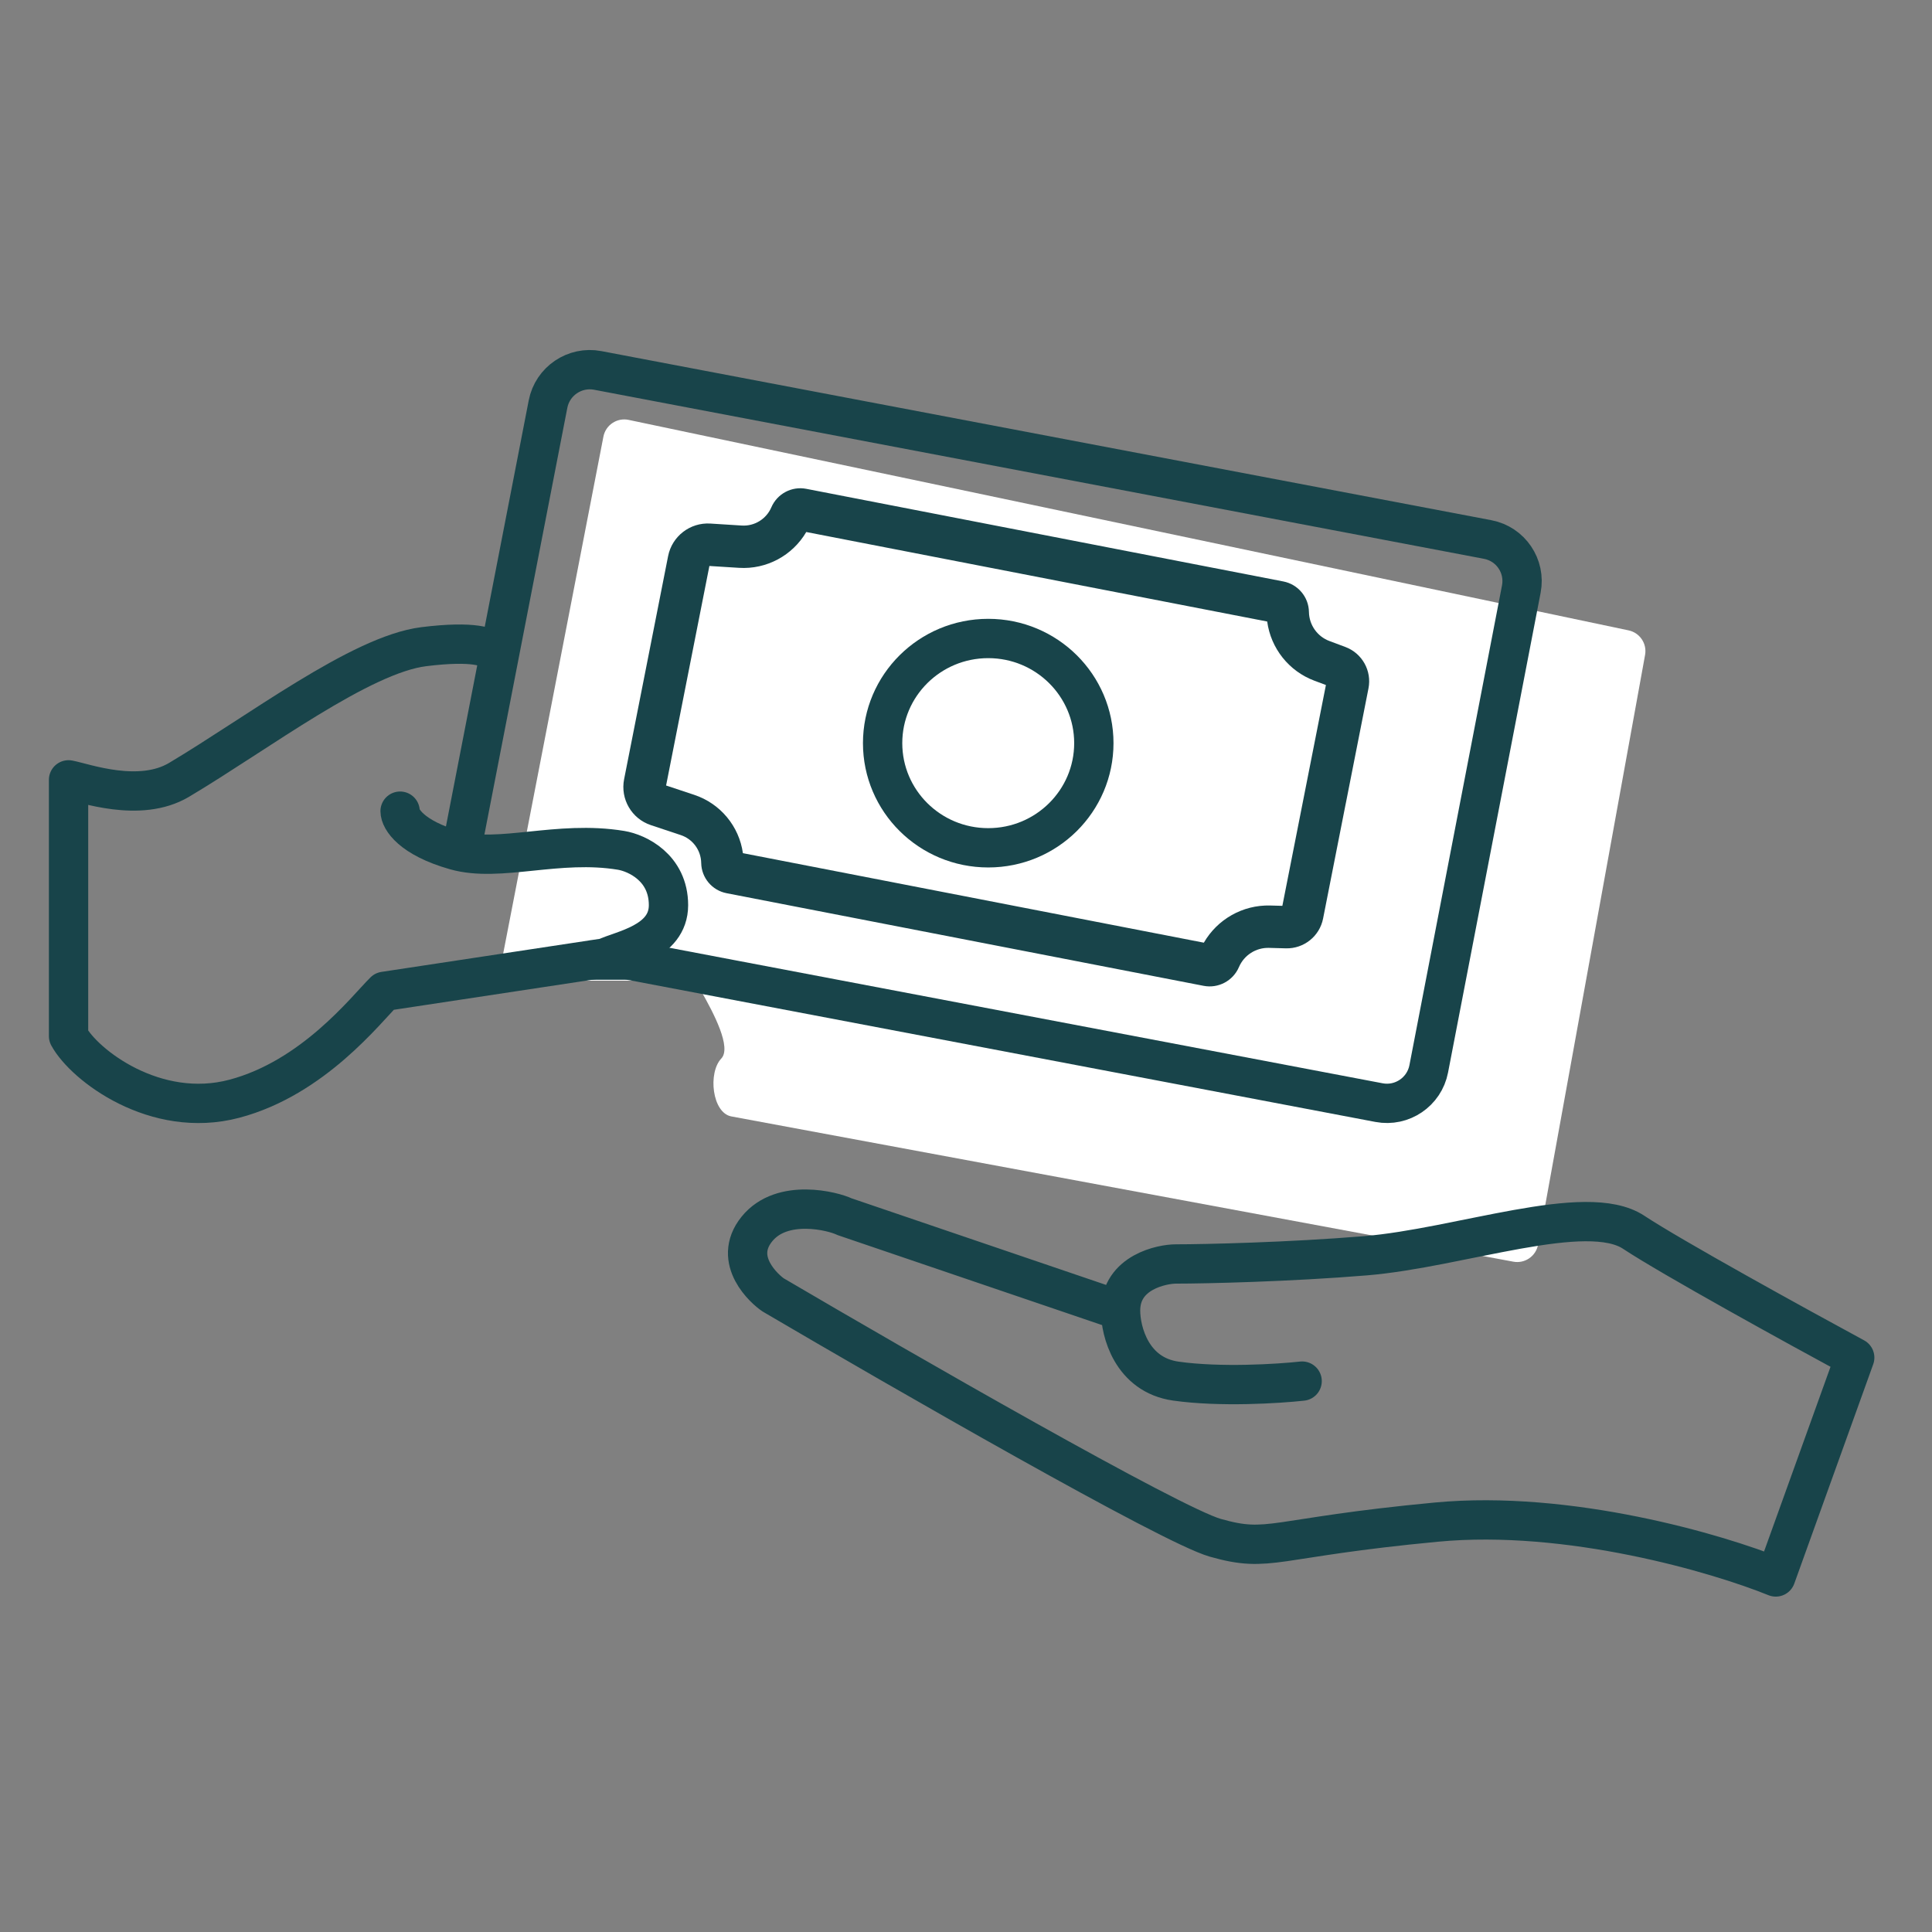
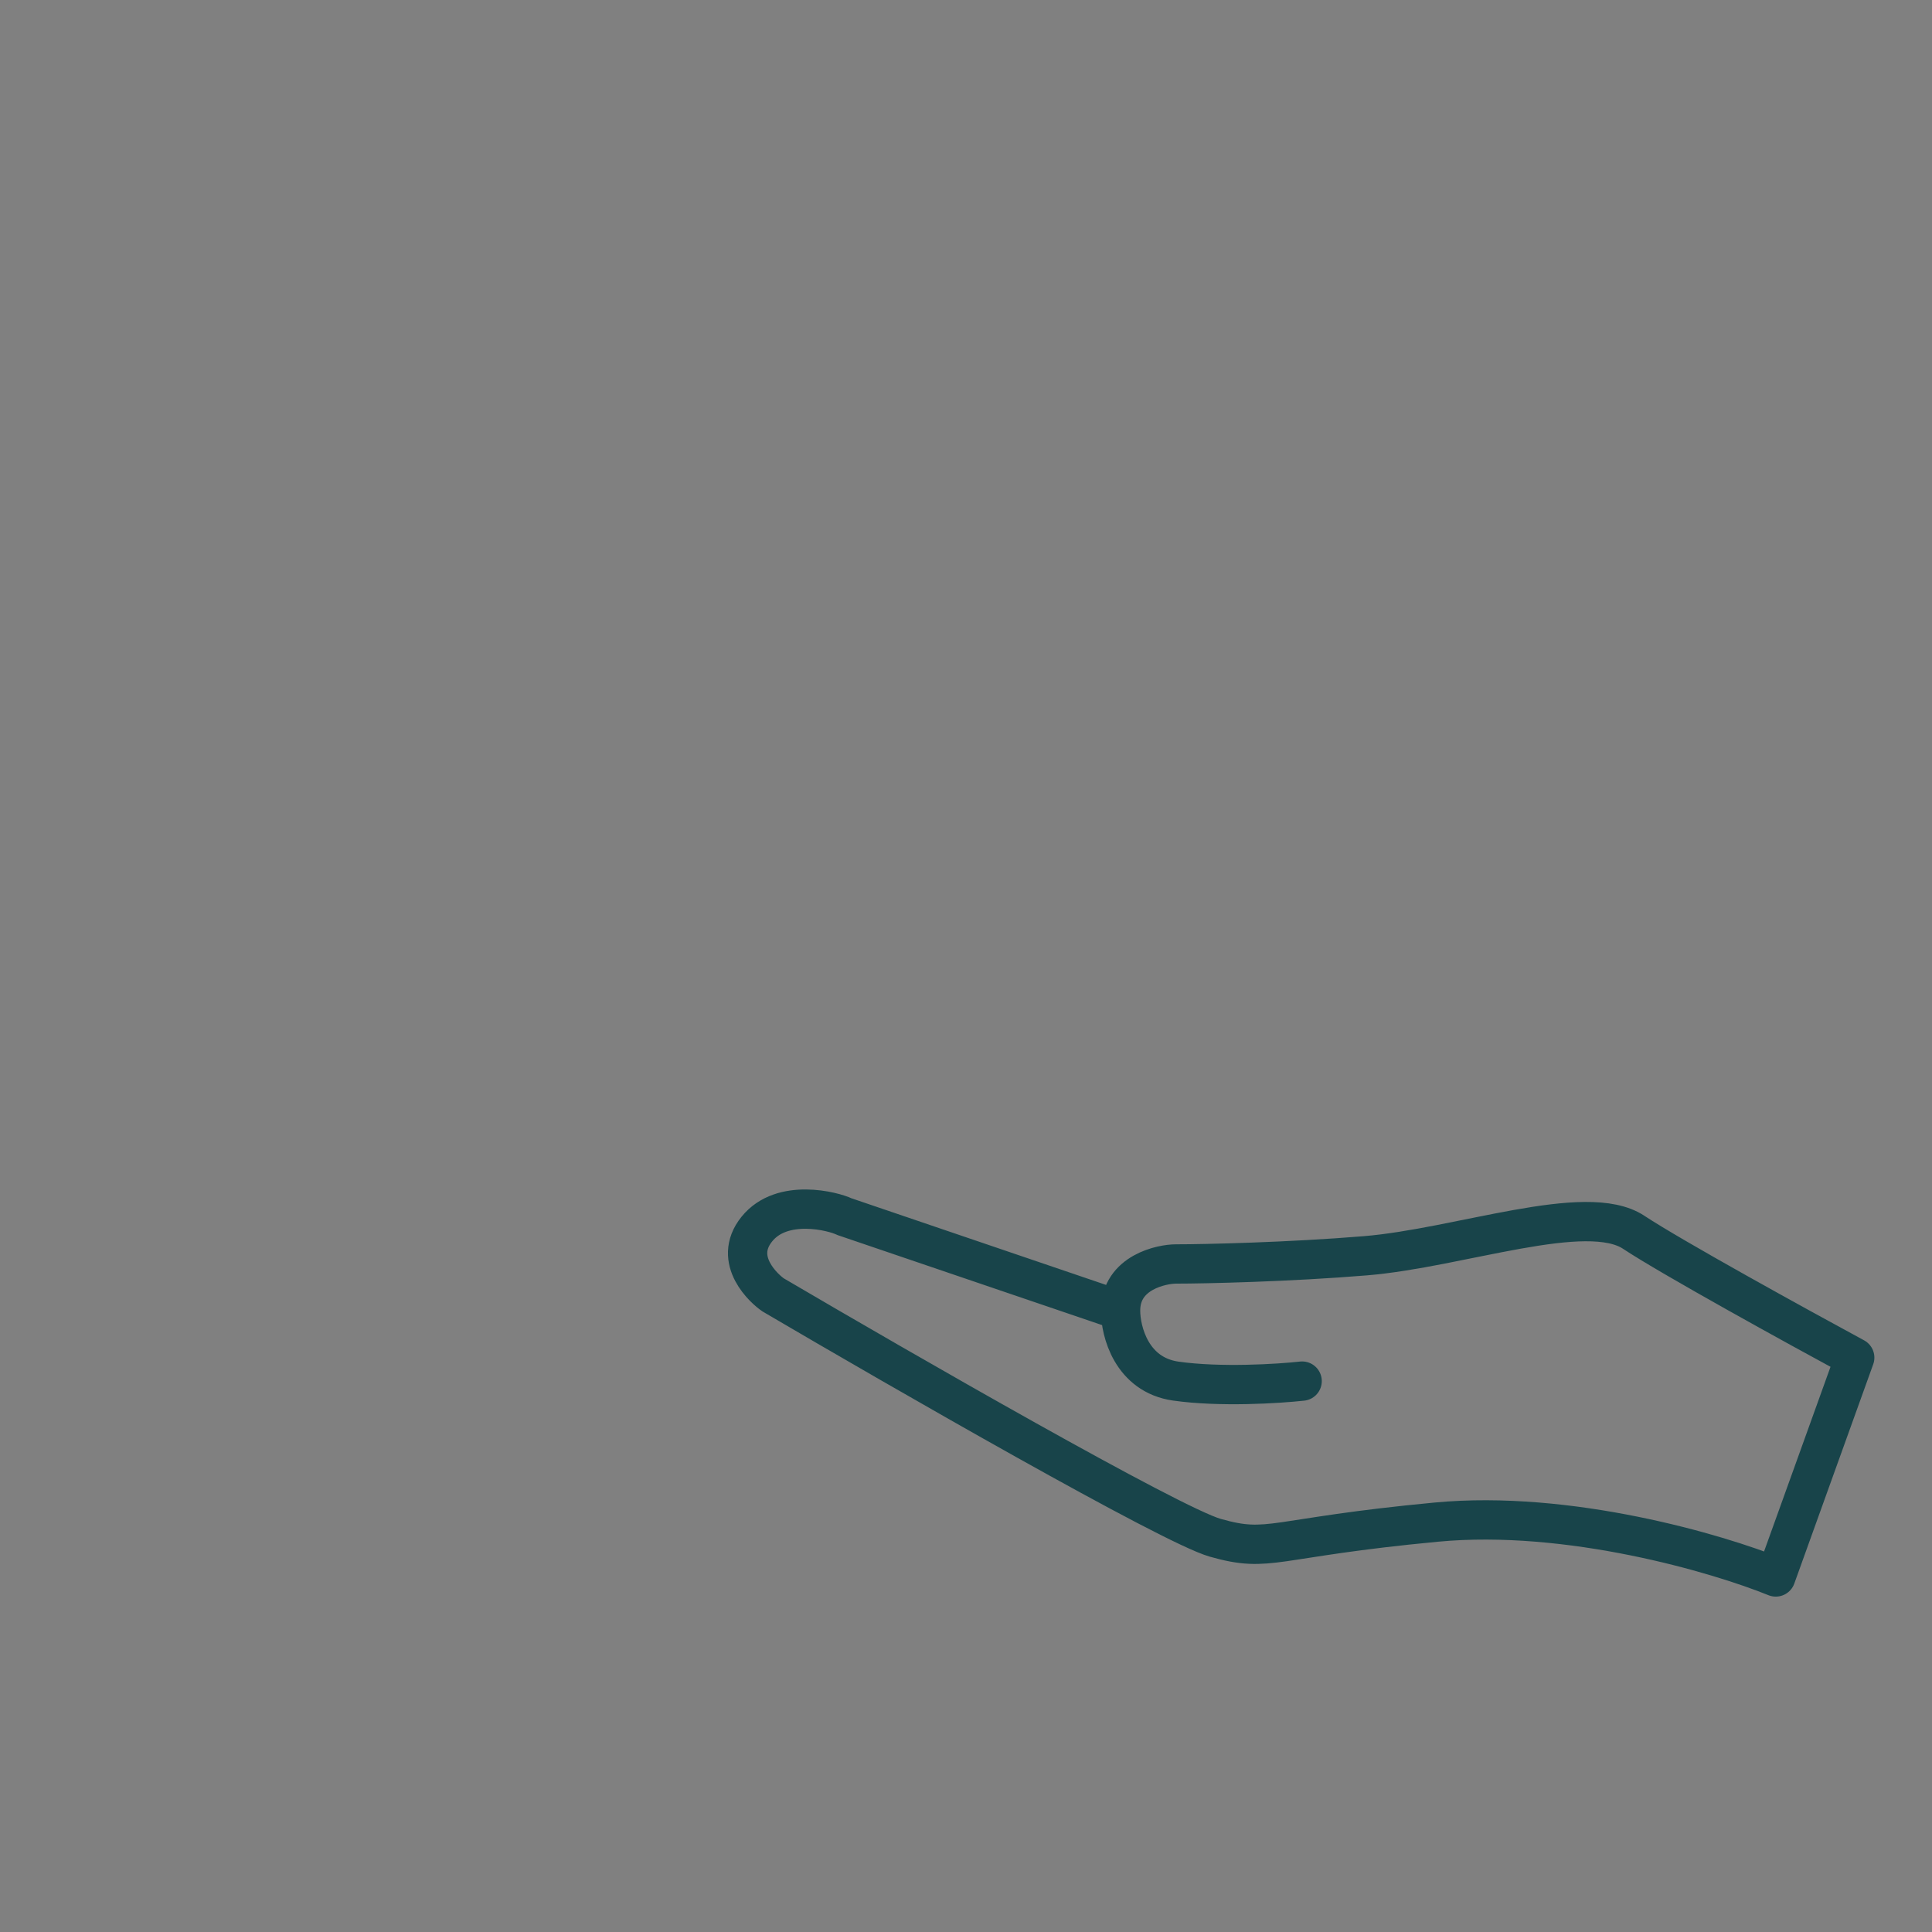
<svg xmlns="http://www.w3.org/2000/svg" fill="none" viewBox="0 0 100 100" height="100" width="100">
  <rect x="0" y="0" width="100" height="100" fill="#808080" stroke="none" />
-   <path fill="white" d="M84.295 32.628L32.537 21.733C31.937 21.607 31.35 21.997 31.233 22.598L26.026 49.454C25.894 50.131 26.413 50.761 27.103 50.761H29.743H35.346C35.74 50.761 36.106 50.971 36.301 51.314C36.945 52.45 37.875 54.22 37.333 54.79C36.635 55.525 36.858 57.601 37.855 57.786L78.33 65.304C78.928 65.415 79.502 65.019 79.611 64.421L85.149 33.898C85.255 33.313 84.877 32.751 84.295 32.628Z" />
  <path stroke-linejoin="round" stroke-linecap="round" stroke-width="2.035" stroke="#18444A" d="M58 67.837L43.699 62.971C43.155 62.701 40.481 61.995 39.174 63.617C37.866 65.239 39.613 66.756 40.022 67.026C46.696 70.946 60.615 78.947 62.904 79.596C65.764 80.407 65.764 79.596 74.344 78.785C81.209 78.136 88.918 80.407 91.914 81.623L96 70.27C93.004 68.648 86.52 65.08 84.559 63.782C82.108 62.16 75.57 64.593 70.667 64.999C66.744 65.323 62.359 65.423 60.861 65.423C60.179 65.423 58 65.828 58 67.837ZM58 67.837C58 68.918 58.572 71.162 60.861 71.486C63.149 71.811 66.172 71.621 67.398 71.486" />
-   <path fill="#18444A" d="M36.718 29.295L38.251 29.391C39.679 29.481 41.022 28.751 41.732 27.537L65.59 32.17C65.776 33.553 66.708 34.739 68.039 35.236L68.629 35.456L67.502 41.171L67.502 41.171L66.375 46.886L65.745 46.869C64.323 46.832 63.01 47.581 62.311 48.793L38.453 44.16C38.257 42.77 37.291 41.592 35.933 41.141L34.477 40.657L35.597 34.976L35.597 34.976L36.718 29.295ZM33.443 34.557L34.581 28.784C34.784 27.755 35.72 27.034 36.768 27.099L38.394 27.202C39.051 27.243 39.664 26.866 39.924 26.261L40.898 26.676L39.924 26.261C40.227 25.555 40.981 25.155 41.735 25.302L66.425 30.096C67.186 30.244 67.739 30.903 67.751 31.678C67.763 32.35 68.183 32.945 68.813 33.18L69.635 33.487C70.505 33.812 71.012 34.719 70.832 35.631L69.657 41.589L69.656 41.589L68.482 47.547C68.302 48.46 67.488 49.11 66.558 49.086L65.68 49.062C65.008 49.044 64.392 49.439 64.127 50.057C63.821 50.77 63.058 51.174 62.297 51.026L37.608 46.232C36.854 46.086 36.307 45.433 36.294 44.666C36.283 44.008 35.859 43.43 35.235 43.223L33.69 42.709C32.694 42.378 32.101 41.36 32.304 40.331L33.443 34.557L33.443 34.557Z" clip-rule="evenodd" fill-rule="evenodd" />
-   <path stroke-width="2.035" stroke="#18444A" d="M30.515 49.695L32.351 49.695C32.489 49.695 32.626 49.708 32.761 49.733L71.378 57.071C72.569 57.297 73.721 56.516 73.951 55.325L78.743 30.491C78.972 29.3 78.193 28.152 77.002 27.925L30.938 19.173C29.748 18.947 28.597 19.727 28.366 20.916L23.978 43.498" />
-   <path stroke-linejoin="round" stroke-linecap="round" stroke-width="2.035" stroke="#18444A" d="M20.709 41.986C20.709 42.392 21.281 43.365 23.569 44.014C25.857 44.663 28.881 43.473 32.15 44.014C32.967 44.149 34.601 44.906 34.601 46.852C34.601 48.798 32.15 49.173 31.332 49.579L19.892 51.312C18.938 52.258 16.214 55.79 12.128 56.871C8.042 57.952 4.365 55.131 3.548 53.627V40.365C4.365 40.519 7.225 41.581 9.268 40.365C13.354 37.932 18.666 33.877 21.935 33.472C24.55 33.147 25.34 33.495 25.612 33.766" />
-   <path stroke-width="2.035" stroke="#18444A" d="M56.617 38.465C56.617 41.45 54.177 43.882 51.151 43.882C48.124 43.882 45.684 41.45 45.684 38.465C45.684 35.481 48.124 33.048 51.151 33.048C54.177 33.048 56.617 35.481 56.617 38.465Z" />
</svg>